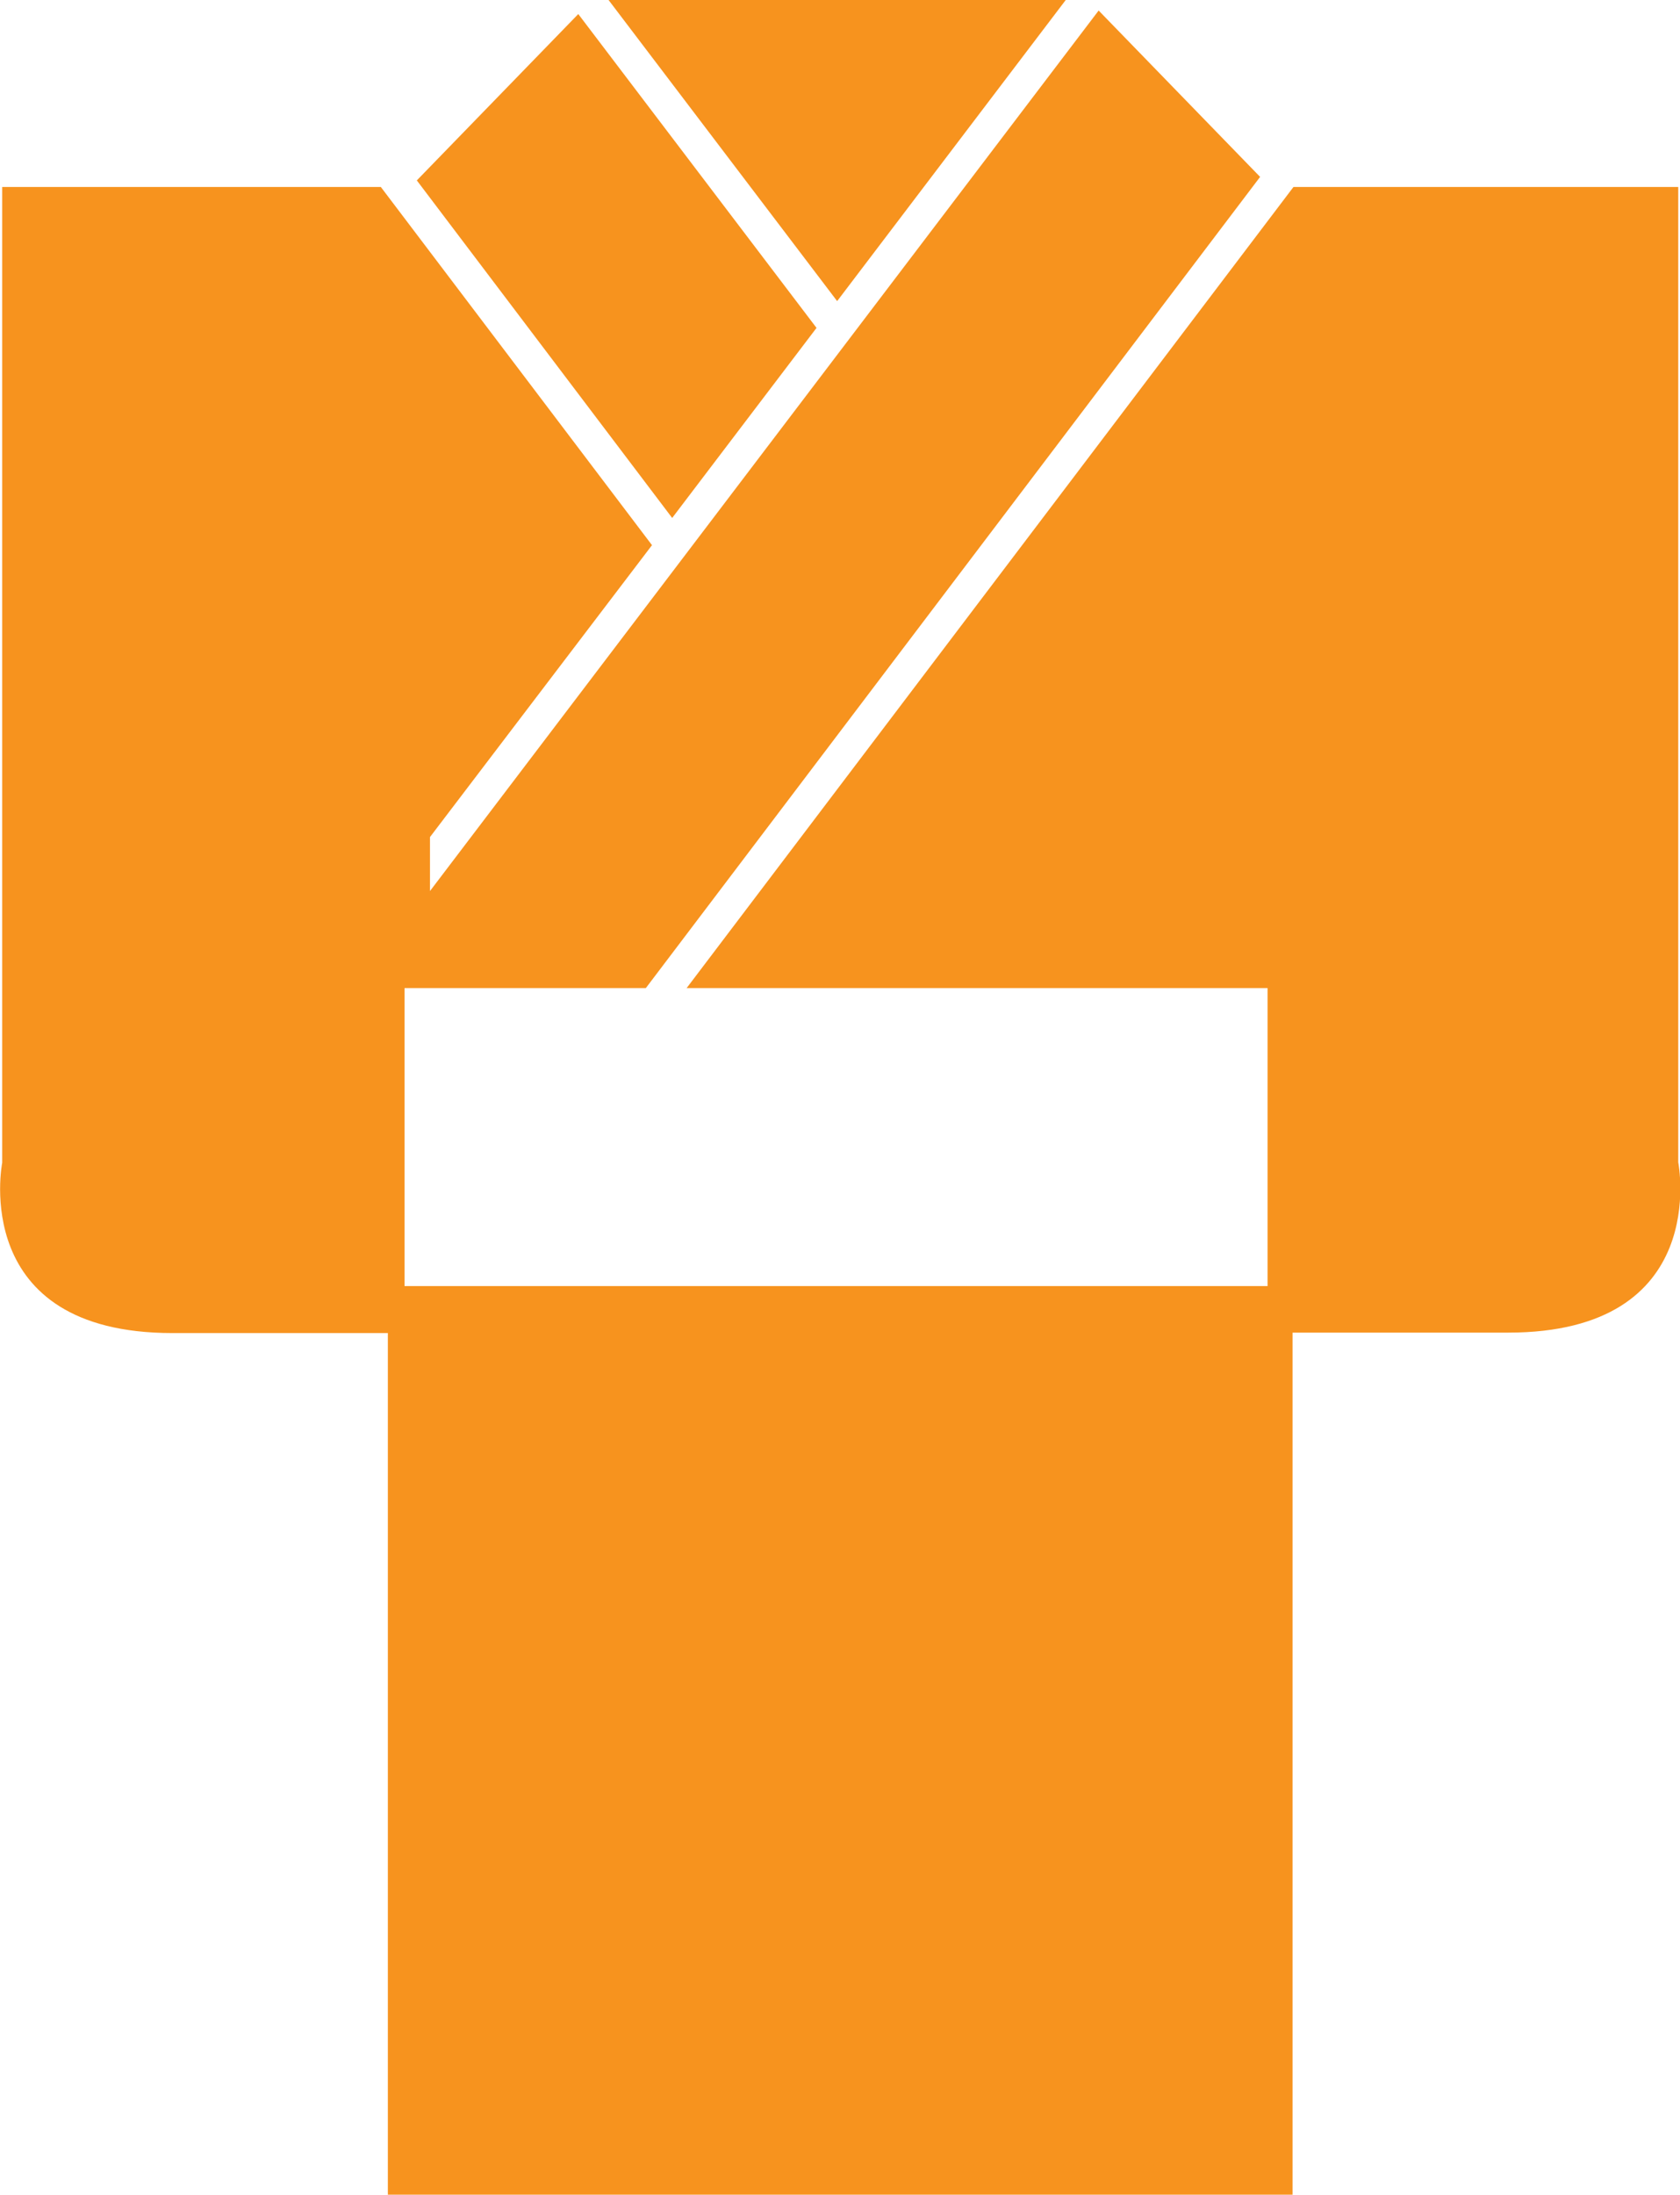
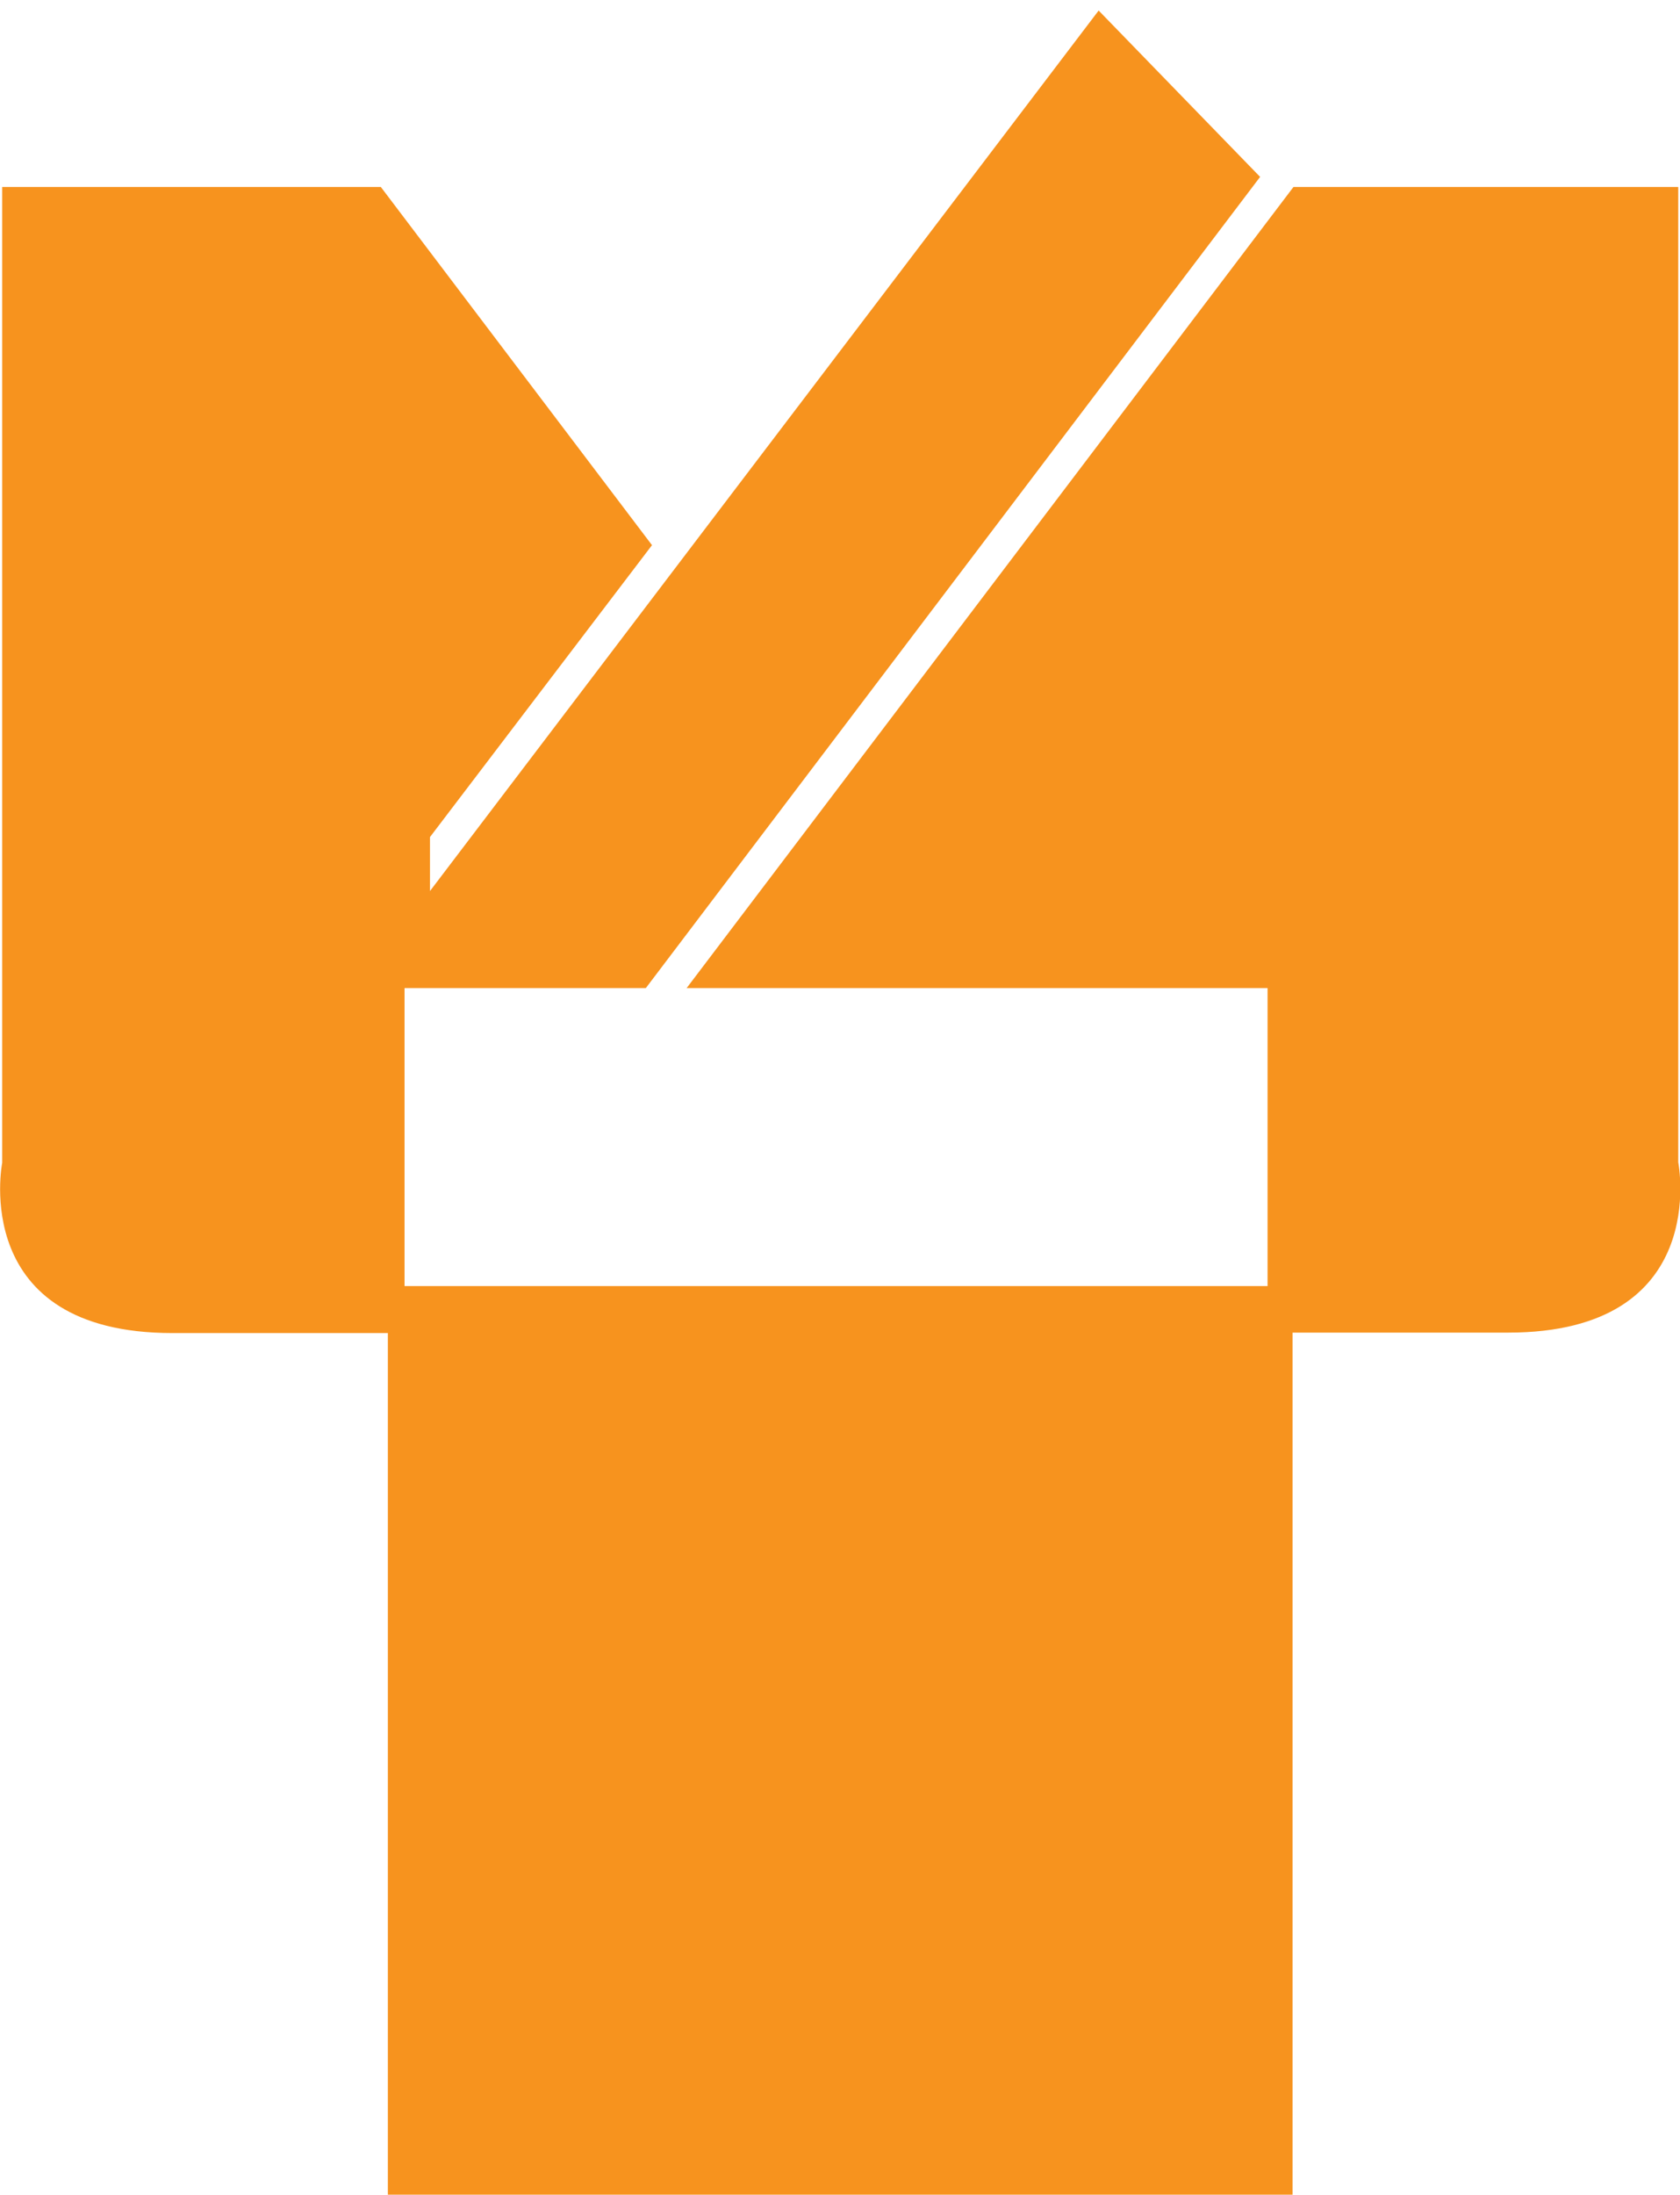
<svg xmlns="http://www.w3.org/2000/svg" id="_レイヤー_2" width="38.29" height="50" viewBox="0 0 38.29 50">
  <defs>
    <style>.cls-1{fill:#f7931e;}</style>
  </defs>
  <g id="_レイヤー_1-2">
    <g>
      <path class="cls-1" d="M9.8,20.3v-1.23l5.06-6.65L8.68,4.26H.05V26.49s-.77,3.88,3.88,3.88h4.91v19.64H29.46V30.36h4.91c4.65,0,3.88-3.88,3.88-3.88V4.26h-8.77L15.65,22.51h13.24v6.79H9.22v-6.79h5.5L28.72,4.03,25.04,.24,9.8,20.3Z" />
-       <polygon class="cls-1" points="18.61 7.47 13.18 .32 9.5 4.11 15.32 11.8 18.61 7.47" />
-       <polygon class="cls-1" points="24.29 0 19.9 0 18.39 0 13.87 0 19.08 6.86 24.29 0" />
    </g>
  </g>
</svg>